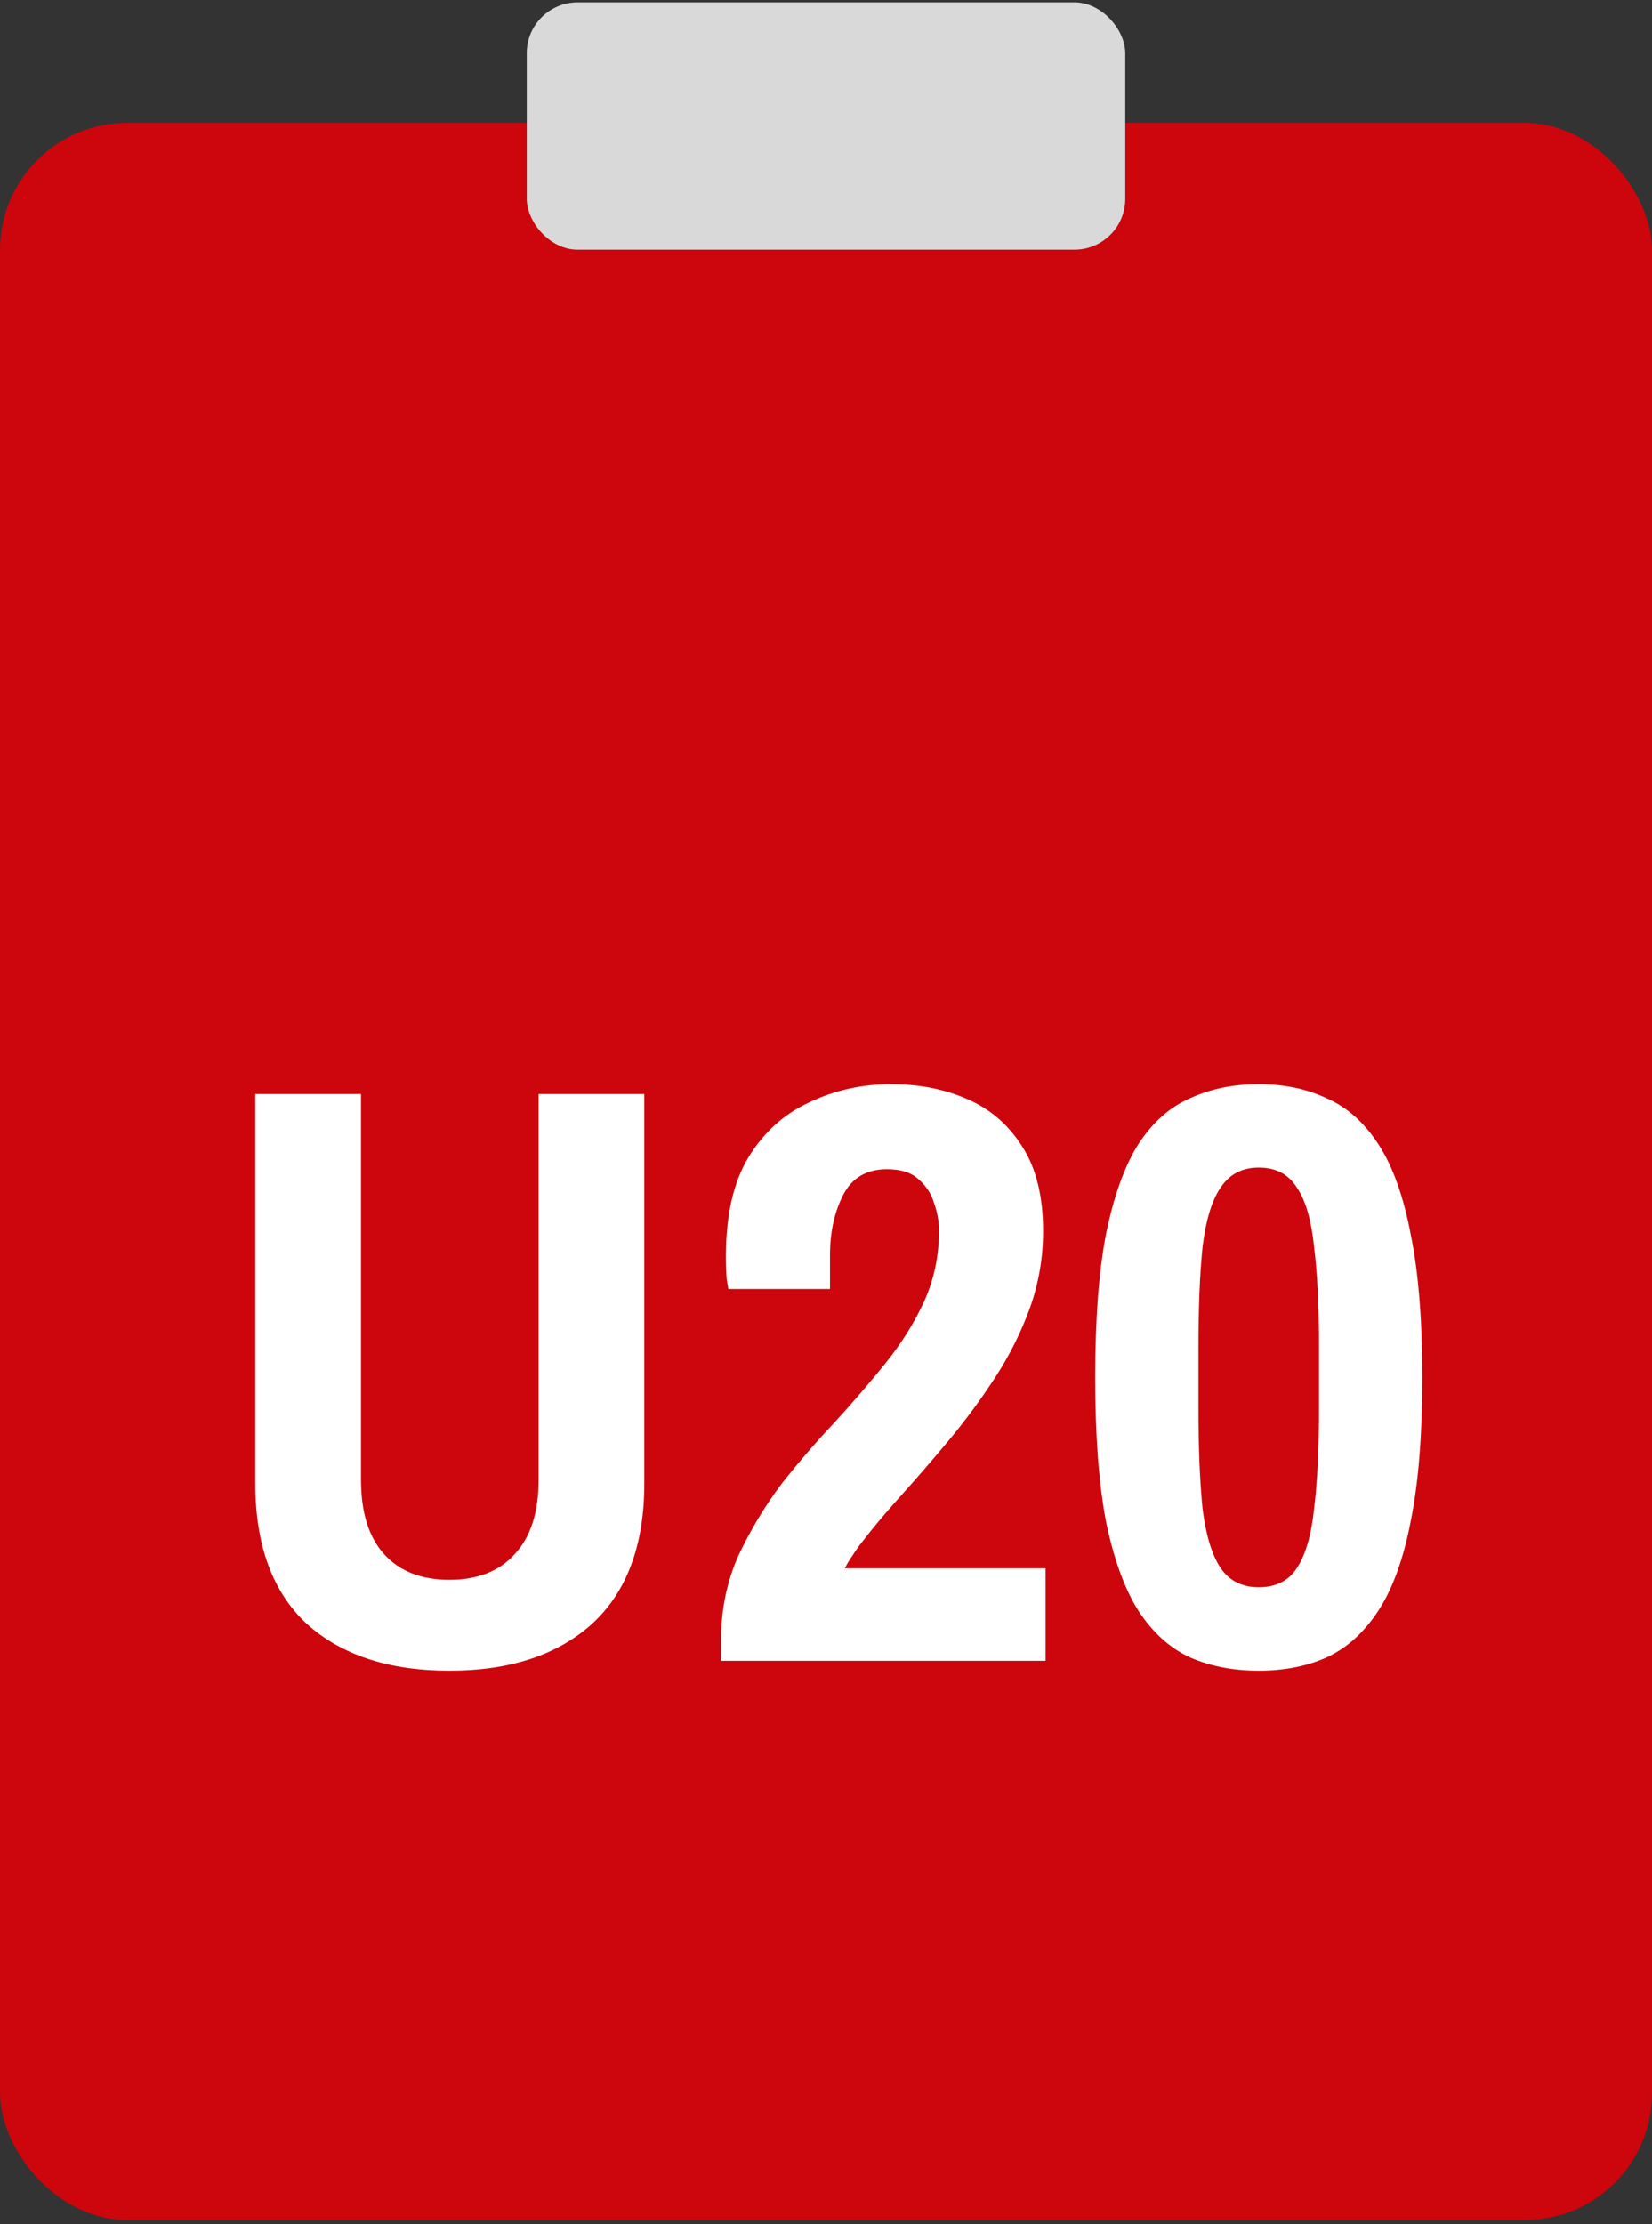
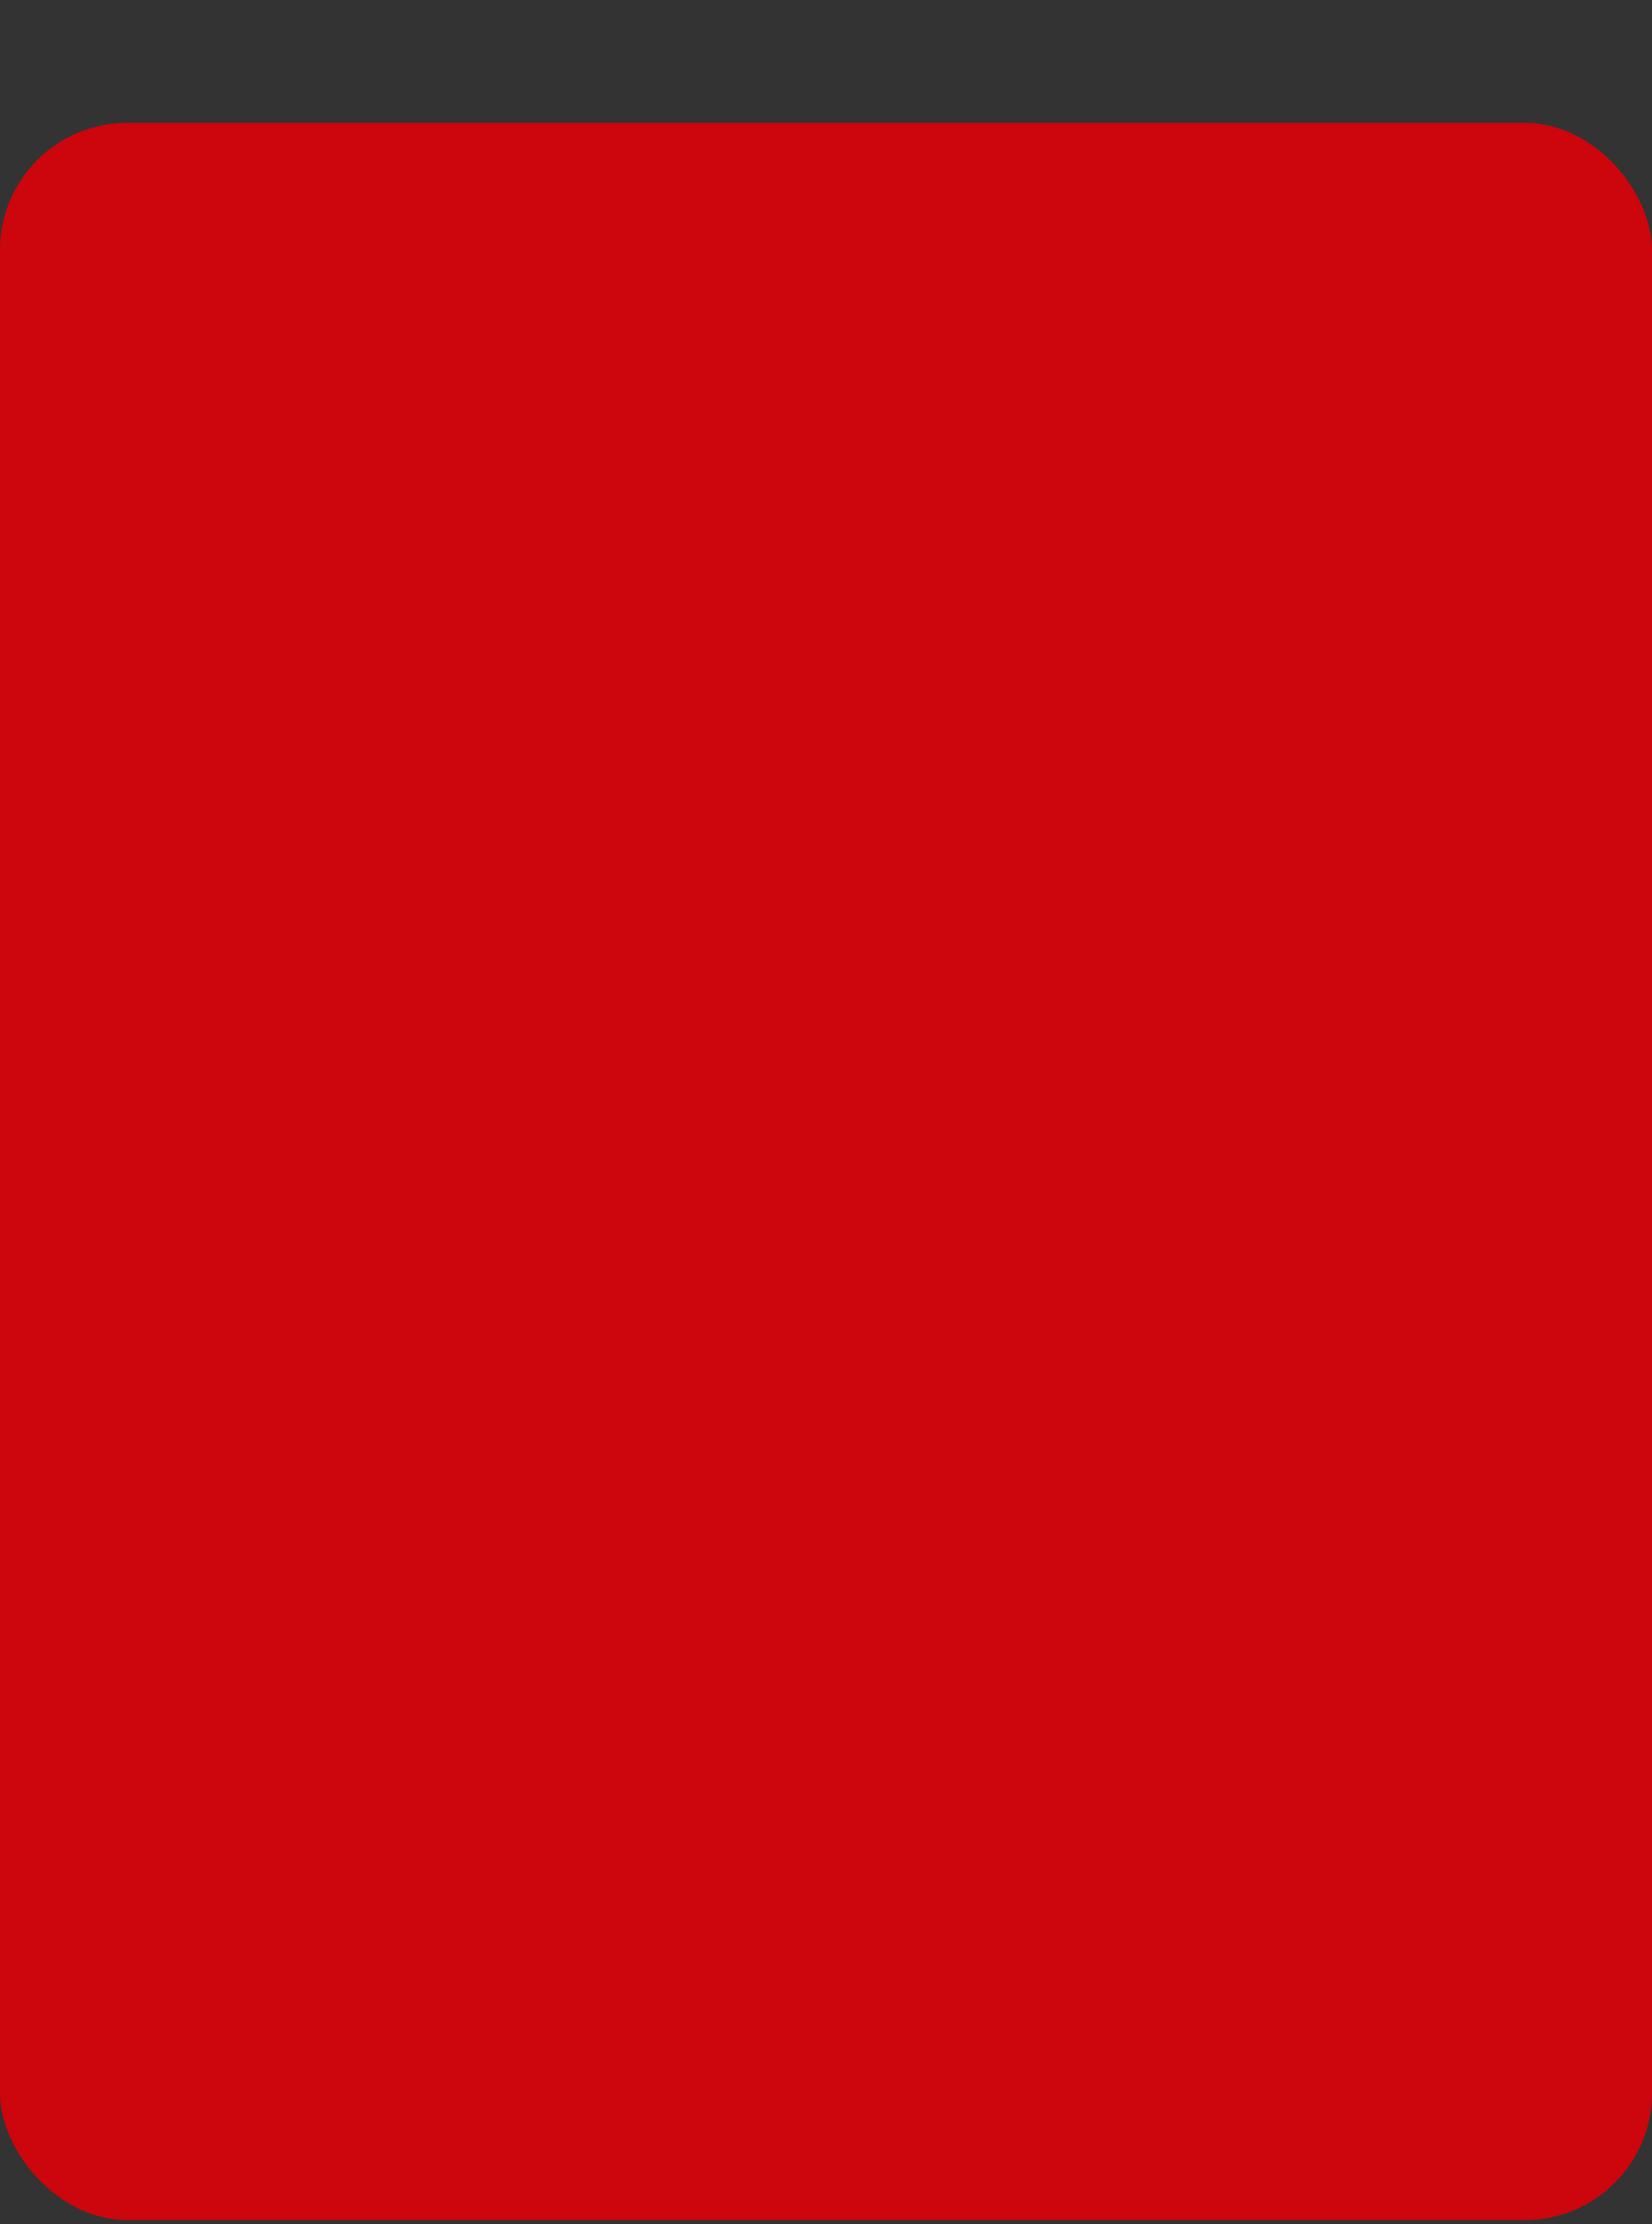
<svg xmlns="http://www.w3.org/2000/svg" width="130" height="175" viewBox="0 0 130 175" fill="none">
  <rect x="0" y="0" width="130" height="175" fill="#333333" stroke="none" />
  <rect y="9.668" width="130" height="165" rx="10" fill="#CD050C" />
-   <path d="M35.363 131.448C30.596 131.448 26.848 130.213 24.118 127.743C21.431 125.23 20.088 121.546 20.088 116.693V86.078H28.408V116.433C28.408 118.99 29.015 120.94 30.228 122.283C31.441 123.626 33.153 124.298 35.363 124.298C37.573 124.298 39.285 123.626 40.498 122.283C41.755 120.94 42.383 118.99 42.383 116.433V86.078H50.703V116.693C50.703 121.546 49.338 125.23 46.608 127.743C43.878 130.213 40.13 131.448 35.363 131.448ZM56.735 130.668V129.108C56.735 126.681 57.19 124.45 58.1 122.413C59.053 120.376 60.202 118.47 61.545 116.693C62.845 115.046 64.21 113.465 65.64 111.948C67.07 110.388 68.413 108.828 69.67 107.268C70.927 105.708 71.945 104.083 72.725 102.393C73.505 100.66 73.895 98.796 73.895 96.803C73.895 96.11 73.765 95.395 73.505 94.658C73.288 93.921 72.876 93.293 72.27 92.773C71.707 92.253 70.883 91.993 69.8 91.993C68.197 91.993 67.048 92.665 66.355 94.008C65.662 95.351 65.315 96.933 65.315 98.753V101.418H57.32C57.32 101.418 57.276 101.18 57.19 100.703C57.147 100.226 57.125 99.598 57.125 98.818C57.125 95.611 57.71 93.033 58.88 91.083C60.093 89.09 61.697 87.638 63.69 86.728C65.683 85.775 67.828 85.298 70.125 85.298C72.335 85.298 74.328 85.688 76.105 86.468C77.925 87.248 79.376 88.505 80.46 90.238C81.543 91.928 82.085 94.138 82.085 96.868C82.085 98.948 81.738 100.963 81.045 102.913C80.352 104.82 79.442 106.64 78.315 108.373C77.188 110.106 75.975 111.753 74.675 113.313C73.375 114.873 72.118 116.325 70.905 117.668C69.735 118.968 68.716 120.181 67.85 121.308C67.546 121.698 67.287 122.066 67.07 122.413C66.853 122.716 66.658 123.041 66.485 123.388H82.28V130.668H56.735ZM99.053 131.448C97.06 131.448 95.262 131.101 93.658 130.408C92.055 129.671 90.69 128.436 89.563 126.703C88.48 124.97 87.635 122.63 87.028 119.683C86.465 116.693 86.183 112.923 86.183 108.373C86.183 103.823 86.465 100.075 87.028 97.128C87.635 94.138 88.48 91.776 89.563 90.043C90.69 88.31 92.055 87.096 93.658 86.403C95.262 85.666 97.06 85.298 99.053 85.298C101.047 85.298 102.823 85.666 104.383 86.403C105.987 87.096 107.352 88.31 108.478 90.043C109.605 91.776 110.45 94.138 111.013 97.128C111.62 100.075 111.923 103.823 111.923 108.373C111.923 112.923 111.62 116.693 111.013 119.683C110.45 122.63 109.605 124.97 108.478 126.703C107.352 128.436 105.987 129.671 104.383 130.408C102.823 131.101 101.047 131.448 99.053 131.448ZM99.053 124.883C100.397 124.883 101.393 124.385 102.043 123.388C102.737 122.348 103.192 120.788 103.408 118.708C103.668 116.585 103.798 113.898 103.798 110.648V106.098C103.798 102.848 103.668 100.183 103.408 98.103C103.192 95.98 102.737 94.42 102.043 93.423C101.393 92.383 100.397 91.863 99.053 91.863C97.753 91.863 96.757 92.383 96.063 93.423C95.37 94.42 94.893 95.98 94.633 98.103C94.417 100.183 94.308 102.848 94.308 106.098V110.648C94.308 113.898 94.417 116.585 94.633 118.708C94.893 120.788 95.37 122.348 96.063 123.388C96.757 124.385 97.753 124.883 99.053 124.883Z" fill="white" />
-   <rect x="41.451" y="0.186" width="47.098" height="19.457" rx="4" fill="#D9D9D9" />
</svg>